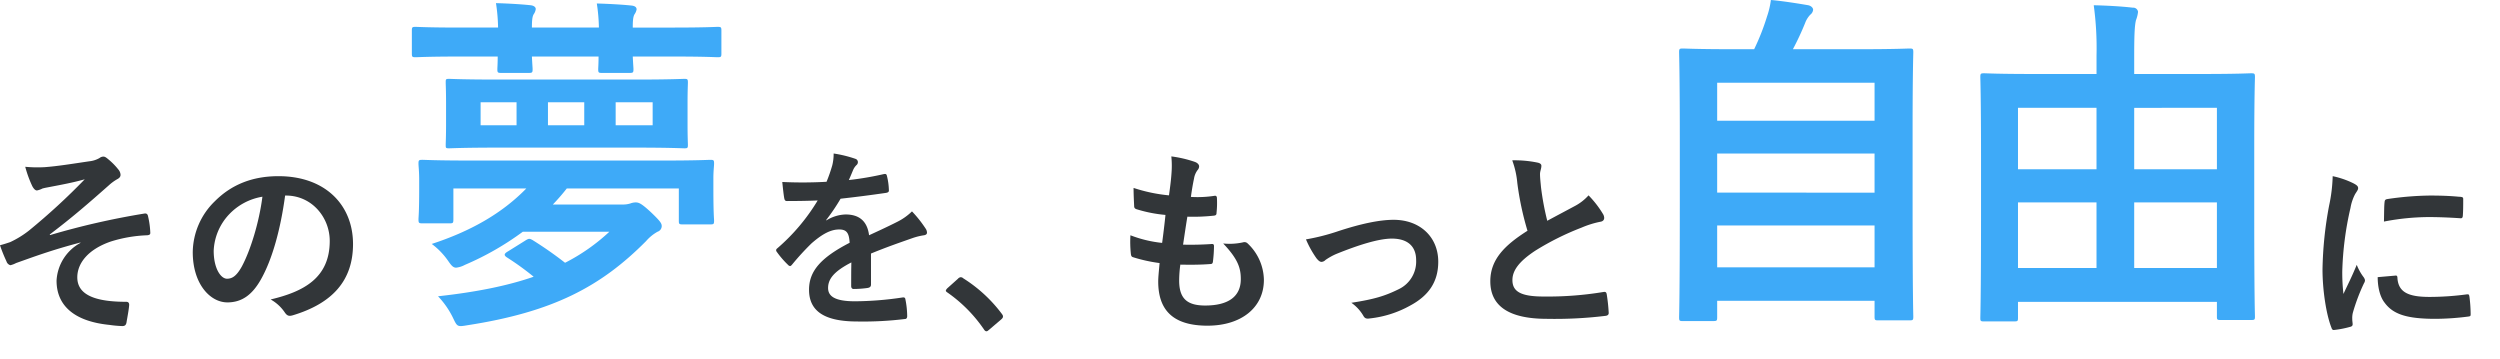
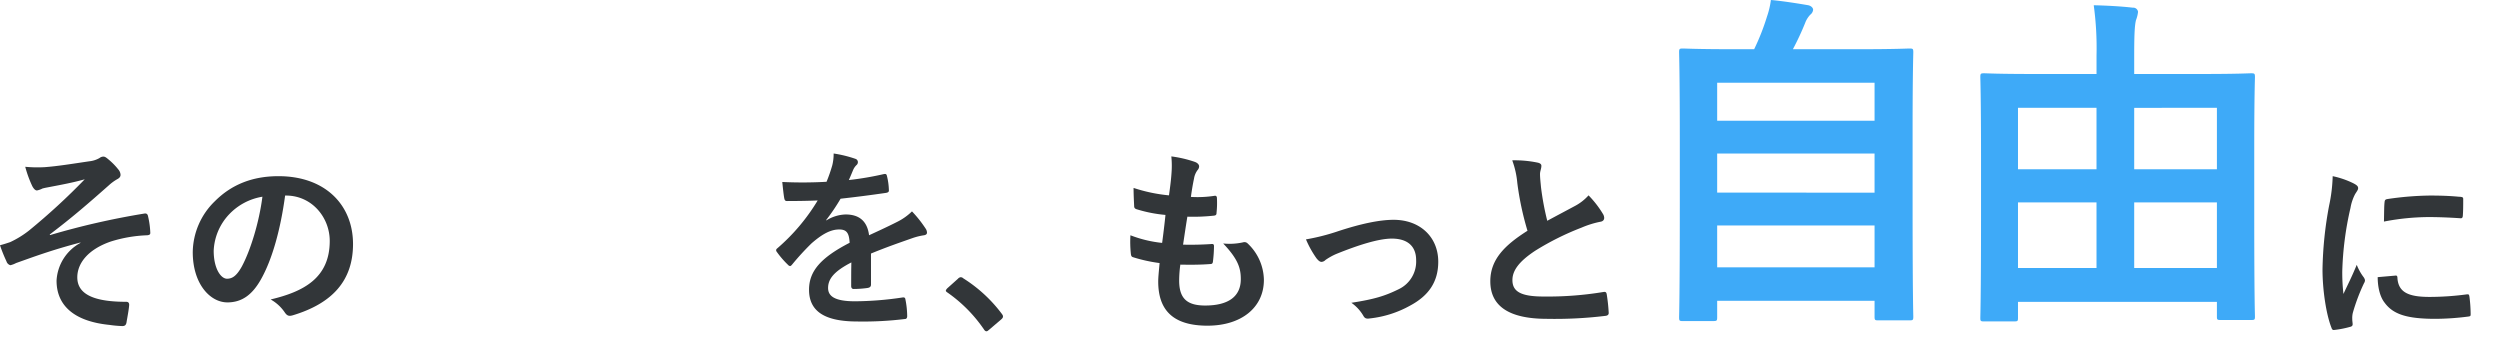
<svg xmlns="http://www.w3.org/2000/svg" width="766.52" height="110.184">
  <defs>
    <filter id="a" x="703.1" y="45.016" width="63.42" height="65.168" filterUnits="userSpaceOnUse">
      <feOffset dy="3" />
      <feGaussianBlur stdDeviation="3" result="blur" />
      <feFlood flood-color="#fff" />
      <feComposite operator="in" in2="blur" />
      <feComposite in="SourceGraphic" />
    </filter>
  </defs>
  <g data-name="Group 36147">
-     <path data-name="Path 106895" d="M143.72 49.22c-9.951 0-13.482-.214-14.124-.214-1.177 0-1.284.107-1.284 1.177 0 .749.214 2.247.214 5.029v2.461c0 7.7-.214 8.881-.214 9.523 0 1.177.107 1.284 1.284 1.284h8.239c1.07 0 1.177-.107 1.177-1.284V57.78h22.363c-7.7 7.918-17.548 13.268-29 17.013a22.3 22.3 0 0 1 5.136 5.35c.963 1.391 1.5 1.926 2.354 1.926a7.413 7.413 0 0 0 2.675-.856 87.788 87.788 0 0 0 17.765-10.165h26.536a59.425 59.425 0 0 1-13.589 9.523 114.124 114.124 0 0 0-9.951-6.955c-.963-.535-1.177-.535-2.354.214l-5.136 3.206c-.749.428-1.07.749-1.07 1.07 0 .214.214.535.749.856a85.391 85.391 0 0 1 8.132 5.885c-8.025 2.789-17.655 4.712-29.318 5.996a25.99 25.99 0 0 1 4.6 6.634c1.284 2.675 1.284 2.782 4.387 2.247 26.323-4.066 40.982-11.877 54.789-25.788a13.284 13.284 0 0 1 3.531-2.889 1.839 1.839 0 0 0 1.28-1.711c0-.856-.428-1.5-3.21-4.173-3.1-2.889-3.852-3.1-4.815-3.1a4.743 4.743 0 0 0-1.605.321 7.615 7.615 0 0 1-2.461.321h-21.293a64.156 64.156 0 0 0 4.28-4.922h34.347v9.844c0 1.07.107 1.177 1.177 1.177h8.453c1.07 0 1.177-.107 1.177-1.177 0-.642-.214-1.926-.214-9.844v-3.21c0-2.14.214-3.638.214-4.387 0-1.07-.107-1.177-1.177-1.177-.642 0-4.173.214-14.124.214zm8.881-24.824c-10.486 0-14.231-.214-14.873-.214-1.07 0-1.07.107-1.07 1.177 0 .642.107 2.247.107 6.42v6.206c0 4.173-.107 5.671-.107 6.42 0 .963 0 1.07 1.07 1.07.642 0 4.387-.214 14.873-.214h42.372c10.379 0 14.124.214 14.873.214.963 0 1.07-.107 1.07-1.07 0-.642-.107-2.247-.107-6.42v-6.206c0-4.173.107-5.778.107-6.42 0-1.07-.107-1.177-1.07-1.177-.749 0-4.494.214-14.873.214zm47.508 14.017h-11.342v-7.062h11.342zm-32.1 0v-7.062h11.128v7.062zm-20.651 0v-7.062h11.022v7.062zm-6.42-29.96c-9.523 0-12.84-.214-13.482-.214-1.07 0-1.177.107-1.177 1.177v6.955c0 1.07.107 1.177 1.177 1.177.642 0 3.959-.214 13.482-.214h11.663c0 2.14-.107 3.424-.107 3.852 0 1.07.107 1.177 1.284 1.177h8.239c1.177 0 1.284-.107 1.284-1.177 0-.428-.107-1.605-.214-3.852h20.437c0 2.247-.107 3.424-.107 3.852 0 1.07.107 1.177 1.177 1.177h8.346c1.177 0 1.284-.107 1.284-1.177 0-.428-.107-1.605-.214-3.852h12.519c9.63 0 12.84.214 13.482.214 1.07 0 1.177-.107 1.177-1.177V9.416c0-1.07-.107-1.177-1.177-1.177-.642 0-3.852.214-13.482.214H194.01c0-2.14.107-3.317.535-4.066a3.723 3.723 0 0 0 .642-1.5c0-.749-.642-1.07-1.5-1.177-3-.321-7.169-.535-10.7-.642a54.153 54.153 0 0 1 .642 7.383h-20.542c0-2.14.107-3.317.535-4.066a3.5 3.5 0 0 0 .642-1.605c0-.642-.642-1.07-1.6-1.177-3-.321-6.955-.535-10.593-.642a54.268 54.268 0 0 1 .642 7.49z" fill="#3eaaf8" />
    <path data-name="Path 106898" d="M525.321 98.436c1.07 0 1.177-.107 1.177-1.177v-5.023h48.257v4.813c0 1.07.107 1.177 1.177 1.177h9.523c1.07 0 1.177-.107 1.177-1.177 0-.535-.214-6.206-.214-34.775V39.697c0-17.013.214-23 .214-23.647 0-1.07-.107-1.177-1.177-1.177-.749 0-4.494.214-14.873.214h-20.865a83.872 83.872 0 0 0 3.745-8.025 7.355 7.355 0 0 1 1.6-2.568 2.166 2.166 0 0 0 .856-1.5c0-.535-.535-1.177-1.5-1.391-3.1-.535-7.811-1.284-11.449-1.605a24.963 24.963 0 0 1-1.177 5.029 70.254 70.254 0 0 1-3.952 10.06h-6.96c-10.379 0-14.124-.214-14.873-.214-1.07 0-1.177.107-1.177 1.177 0 .749.214 6.634.214 26.536v19.8c0 28.569-.214 34.24-.214 34.882 0 1.07.107 1.177 1.177 1.177zm1.177-16.474v-12.84h48.257v12.84zm0-22.9V47.08h48.257v11.984zm0-33.7h48.257v11.663h-48.257zm91.057 73.185c1.07 0 1.177-.107 1.177-1.07v-4.922h60.99v4.494c0 .963.107 1.07 1.177 1.07h9.309c1.07 0 1.177-.107 1.177-1.07 0-.642-.214-5.564-.214-31.03V45.154c0-15.729.214-20.865.214-21.507 0-1.07-.107-1.177-1.177-1.177-.749 0-4.28.214-14.552.214h-21.293v-5.778c0-7.276.214-9.309.535-10.7a9.923 9.923 0 0 0 .642-2.568 1.469 1.469 0 0 0-1.6-1.284c-3.745-.428-7.918-.642-11.984-.749a96.716 96.716 0 0 1 .856 15.408v5.671h-19.9c-10.272 0-13.8-.214-14.552-.214-1.07 0-1.177.107-1.177 1.177 0 .642.214 5.778.214 23.968v18.621c0 25.573-.214 30.5-.214 31.244 0 .963.107 1.07 1.177 1.07zm36.808-16.371V62.06h25.359v20.116zm-35.631 0V62.06h24.075v20.116zm60.99-49.113v18.832h-25.359V33.063zm-60.99 0h24.075v18.832h-24.075z" fill="#3eaaf8" />
    <path data-name="Path 106896" d="M24.66 74.476a14 14 0 0 0-7.32 11.58c0 7.26 4.92 12.42 16.2 13.56a34.557 34.557 0 0 0 3.96.36c.84 0 1.2-.36 1.32-1.32.18-1.08.66-3.54.78-5.04.06-.78-.3-1.08-.9-1.08-8.7 0-15-1.74-15-7.5 0-4.32 3.3-8.58 10.26-10.98a42.06 42.06 0 0 1 11.16-1.92c.66-.06 1.02-.24.96-.84a26.045 26.045 0 0 0-.66-4.86c-.12-.66-.36-1.08-1.14-.96a234.228 234.228 0 0 0-28.92 6.6l-.12-.18c6.84-5.16 11.94-9.6 18.18-15.12a14.371 14.371 0 0 1 2.46-1.8c.72-.36 1.08-.78 1.08-1.38a2.72 2.72 0 0 0-.72-1.68 20 20 0 0 0-2.94-3c-.72-.6-1.08-.9-1.62-.9a1.918 1.918 0 0 0-1.14.42 7.876 7.876 0 0 1-3.18 1.02c-5.28.78-9.66 1.5-13.68 1.8a39.285 39.285 0 0 1-5.94-.12 34.657 34.657 0 0 0 2.16 5.94c.42.78.9 1.32 1.44 1.32a6.286 6.286 0 0 0 1.68-.6c.9-.24 1.38-.3 2.28-.48 3.78-.72 7.02-1.32 10.68-2.34a197.286 197.286 0 0 1-17.1 15.72 29.416 29.416 0 0 1-5.76 3.54c-1.26.42-1.8.6-3.12.96a45.758 45.758 0 0 0 1.98 4.92 1.753 1.753 0 0 0 1.2 1.2 6.886 6.886 0 0 0 1.74-.66c5.1-1.8 10.8-3.96 19.74-6.3zm63-14.52c8.04 0 13.44 6.78 13.44 13.92 0 11.34-7.98 15.54-18.12 17.94a12.725 12.725 0 0 1 4.2 3.78c.78 1.2 1.32 1.44 2.58 1.08 12.18-3.66 18.48-10.68 18.48-21.84 0-11.94-8.46-20.82-22.86-20.82-8.1 0-14.46 2.64-19.5 7.68a22.106 22.106 0 0 0-6.78 15.6c0 9.78 5.34 15.42 10.62 15.42 4.5 0 7.62-2.4 10.2-6.9 3.6-6.3 6.12-15.66 7.5-25.86zm-7.2.36c-1.02 7.98-3.72 16.62-6.36 21.48-1.62 2.88-2.94 3.66-4.5 3.66-1.86 0-4.08-3.06-4.08-8.58a17.277 17.277 0 0 1 4.68-11.1 18.07 18.07 0 0 1 10.26-5.46z" fill="#323639" />
    <path data-name="Path 106897" d="M267.052 77.736c5.015-2.065 8.85-3.363 12.685-4.72a18.868 18.868 0 0 1 3.6-.885c.59-.118.885-.354.885-.826a2.333 2.333 0 0 0-.472-1.3 36.345 36.345 0 0 0-4.13-5.192 17.744 17.744 0 0 1-4.484 3.186c-3.009 1.534-6.372 3.068-8.673 4.13-.59-4.6-3.3-6.372-7.2-6.372a11.739 11.739 0 0 0-5.9 1.829l-.059-.118a60.885 60.885 0 0 0 4.426-6.542 402.227 402.227 0 0 0 13.806-1.77c.826-.118 1.062-.354 1-.944a19.893 19.893 0 0 0-.59-4.248c-.118-.531-.295-.708-.944-.59a94.913 94.913 0 0 1-10.738 1.829c.708-1.593 1-2.36 1.357-3.186a4.6 4.6 0 0 1 1-1.416 1.14 1.14 0 0 0 .413-.885 1.059 1.059 0 0 0-.708-1 37.254 37.254 0 0 0-6.726-1.652 14.362 14.362 0 0 1-.413 3.6 45.463 45.463 0 0 1-1.764 5.072 130.138 130.138 0 0 1-13.57.059c.177 1.77.413 3.953.59 4.9.118.649.295.944.826.944 3.481 0 6.667-.059 9.44-.177a60.291 60.291 0 0 1-12.329 14.627c-.3.236-.413.413-.413.649a.959.959 0 0 0 .236.531 28.064 28.064 0 0 0 3.363 3.894 1.177 1.177 0 0 0 .649.413c.236 0 .413-.177.708-.531a79.508 79.508 0 0 1 5.9-6.431c2.714-2.36 5.369-4.13 8.142-4.248 2.655-.118 3.363 1.062 3.54 4.071-8.909 4.6-12.449 8.732-12.449 14.4 0 6.844 5.133 9.735 14.809 9.735a104.94 104.94 0 0 0 14.632-.767c.472 0 .708-.413.649-1.121a26.4 26.4 0 0 0-.531-4.838c-.059-.531-.295-.708-.826-.649a100.831 100.831 0 0 1-14.691 1.18c-6.195 0-8.2-1.593-8.2-4.071 0-2.832 1.888-5.133 7.139-7.847-.059 2.124-.059 5.074-.059 7.2 0 .59.236.944.767.944a31.917 31.917 0 0 0 4.189-.3c.767-.118 1.121-.413 1.121-1.062zm23.364 10.684c-.3.354-.413.531-.413.708s.177.354.531.59a44.051 44.051 0 0 1 11.146 11.269c.3.472.531.59.826.59.177 0 .413-.177.826-.531l3.6-3.068c.472-.413.59-.649.59-.944 0-.236-.059-.413-.413-.885a43.928 43.928 0 0 0-11.741-10.8 1.191 1.191 0 0 0-.767-.354 1.26 1.26 0 0 0-.885.472z" fill="#323639" />
    <path data-name="Path 106899" d="M361.9 81.136c3.06.06 6.18.06 9.18-.18.6 0 .78-.24.84-.96a40.436 40.436 0 0 0 .3-4.5c0-.54-.18-.78-.96-.66-2.88.18-5.34.24-8.52.18.36-2.4.96-6.48 1.32-8.58a59.156 59.156 0 0 0 7.98-.3c.72-.06.96-.24.96-.9a28.011 28.011 0 0 0 .12-4.5c0-.42-.18-.72-.6-.72a34.2 34.2 0 0 1-7.38.36c.3-2.22.66-4.26.96-5.64a5.882 5.882 0 0 1 1.08-2.58 1.755 1.755 0 0 0 .48-1.14c0-.54-.48-1.08-1.32-1.38a35.667 35.667 0 0 0-7.2-1.68 28.217 28.217 0 0 1 .06 5.04c-.12 1.8-.3 3.42-.78 6.9a48.773 48.773 0 0 1-10.86-2.28c0 2.16.12 4.14.18 5.58 0 .54.24.84.96 1.02a41.958 41.958 0 0 0 8.64 1.68c-.24 2.46-.72 6.36-1.02 8.58a37.519 37.519 0 0 1-9.72-2.34 34.676 34.676 0 0 0 .12 5.58c.06.72.24 1.02.66 1.14a47.267 47.267 0 0 0 8.16 1.8c-.24 2.7-.42 4.38-.42 5.64 0 8.76 4.5 13.56 15.12 13.56 10.32 0 17.28-5.52 17.28-14.04a15.64 15.64 0 0 0-5.1-11.28 1.373 1.373 0 0 0-1.26-.24 19.138 19.138 0 0 1-6.12.36c4.56 4.8 5.4 7.56 5.4 10.92 0 5.4-3.9 8.1-10.92 8.1-5.58 0-7.98-2.16-7.98-7.68a36.964 36.964 0 0 1 .36-4.86zm38.52-7.74a30.667 30.667 0 0 0 3.24 5.82c.6.72 1.02 1.08 1.56 1.08a1.876 1.876 0 0 0 1.2-.6 19.258 19.258 0 0 1 3.36-1.86c6.54-2.64 12.84-4.68 16.98-4.68 4.8 0 7.44 2.34 7.44 6.6a9.383 9.383 0 0 1-5.4 8.94c-4.14 2.04-7.44 3.06-14.46 4.14a12.6 12.6 0 0 1 3.66 3.96c.42.78.9 1.02 1.98.84a32.55 32.55 0 0 0 12.42-3.96c5.7-3.06 8.58-7.32 8.58-13.44 0-7.5-5.52-12.84-13.68-12.84-4.32 0-10.14 1.2-17.52 3.66a64.584 64.584 0 0 1-9.36 2.34zm63.24-24.24a26.848 26.848 0 0 1 1.56 6.96 91.059 91.059 0 0 0 3.12 14.64c-7.02 4.44-11.4 8.82-11.4 15.48 0 7.8 6 11.52 17.34 11.52a128.216 128.216 0 0 0 17.88-.9c.72-.06 1.14-.36 1.08-1.02a52.974 52.974 0 0 0-.6-5.58c-.12-.72-.42-.84-1.08-.72a104.787 104.787 0 0 1-18.3 1.38c-6.9 0-9.54-1.5-9.54-5.04 0-2.82 1.86-5.64 7.08-9.06a83.5 83.5 0 0 1 14.1-7.02 28.791 28.791 0 0 1 5.76-1.8c.84-.12 1.2-.6 1.2-1.2a2.43 2.43 0 0 0-.42-1.26 30.811 30.811 0 0 0-4.38-5.64 14.842 14.842 0 0 1-4.14 3.24c-3.36 1.8-5.52 2.94-8.52 4.56a84.363 84.363 0 0 1-1.92-10.32c-.12-1.38-.3-2.82-.3-4.02 0-.84.42-1.68.42-2.52 0-.48-.36-.78-1.08-.96a34.725 34.725 0 0 0-7.86-.72z" fill="#323639" />
    <g transform="translate(0 -.004)" filter="url(#a)">
      <path data-name="Path 106900" d="M715.22 51.02a48.408 48.408 0 0 1-1.08 8.94 114.54 114.54 0 0 0-2.04 19.68c0 6.06 1.08 13.68 2.76 17.88.12.42.36.72.78.66a29.782 29.782 0 0 0 4.92-.96c.54-.12.78-.36.78-.78 0-.48-.12-.96-.12-1.68a6.813 6.813 0 0 1 .18-1.86 58.657 58.657 0 0 1 3.42-9.06 1.66 1.66 0 0 0 .3-.96 2.39 2.39 0 0 0-.42-.9 15.575 15.575 0 0 1-2.1-3.78c-1.74 4.2-2.82 6.18-4.08 8.94a57.859 57.859 0 0 1-.36-7.02 97.222 97.222 0 0 1 2.52-19.38 14.174 14.174 0 0 1 1.44-4.26c.78-1.2.9-1.38.9-1.8 0-.54-.36-.9-1.38-1.44a26.554 26.554 0 0 0-6.42-2.22zm13.8 30.96c0 2.82.6 5.88 2.1 7.8 2.58 3.54 6.72 4.98 15.6 4.98a80.558 80.558 0 0 0 9.78-.66c1.02-.12 1.02-.18 1.02-.9a44.454 44.454 0 0 0-.36-5.16c-.12-.78-.24-.84-.84-.78a86.008 86.008 0 0 1-11.46.78c-6.54 0-9.42-1.5-9.78-5.64 0-.66-.12-.96-.6-.9zm1.92-17.04a73.352 73.352 0 0 1 13.62-1.38c3.06 0 6.18.12 9.78.36.54.06.72-.18.78-.72.12-1.68.12-3.3.12-5.1 0-.6-.12-.72-1.38-.78-2.52-.24-5.28-.36-8.88-.36a95.8 95.8 0 0 0-13.02 1.08c-.6.12-.78.3-.84 1.02-.12 1.02-.12 2.52-.18 5.88z" fill="#323639" />
    </g>
  </g>
</svg>